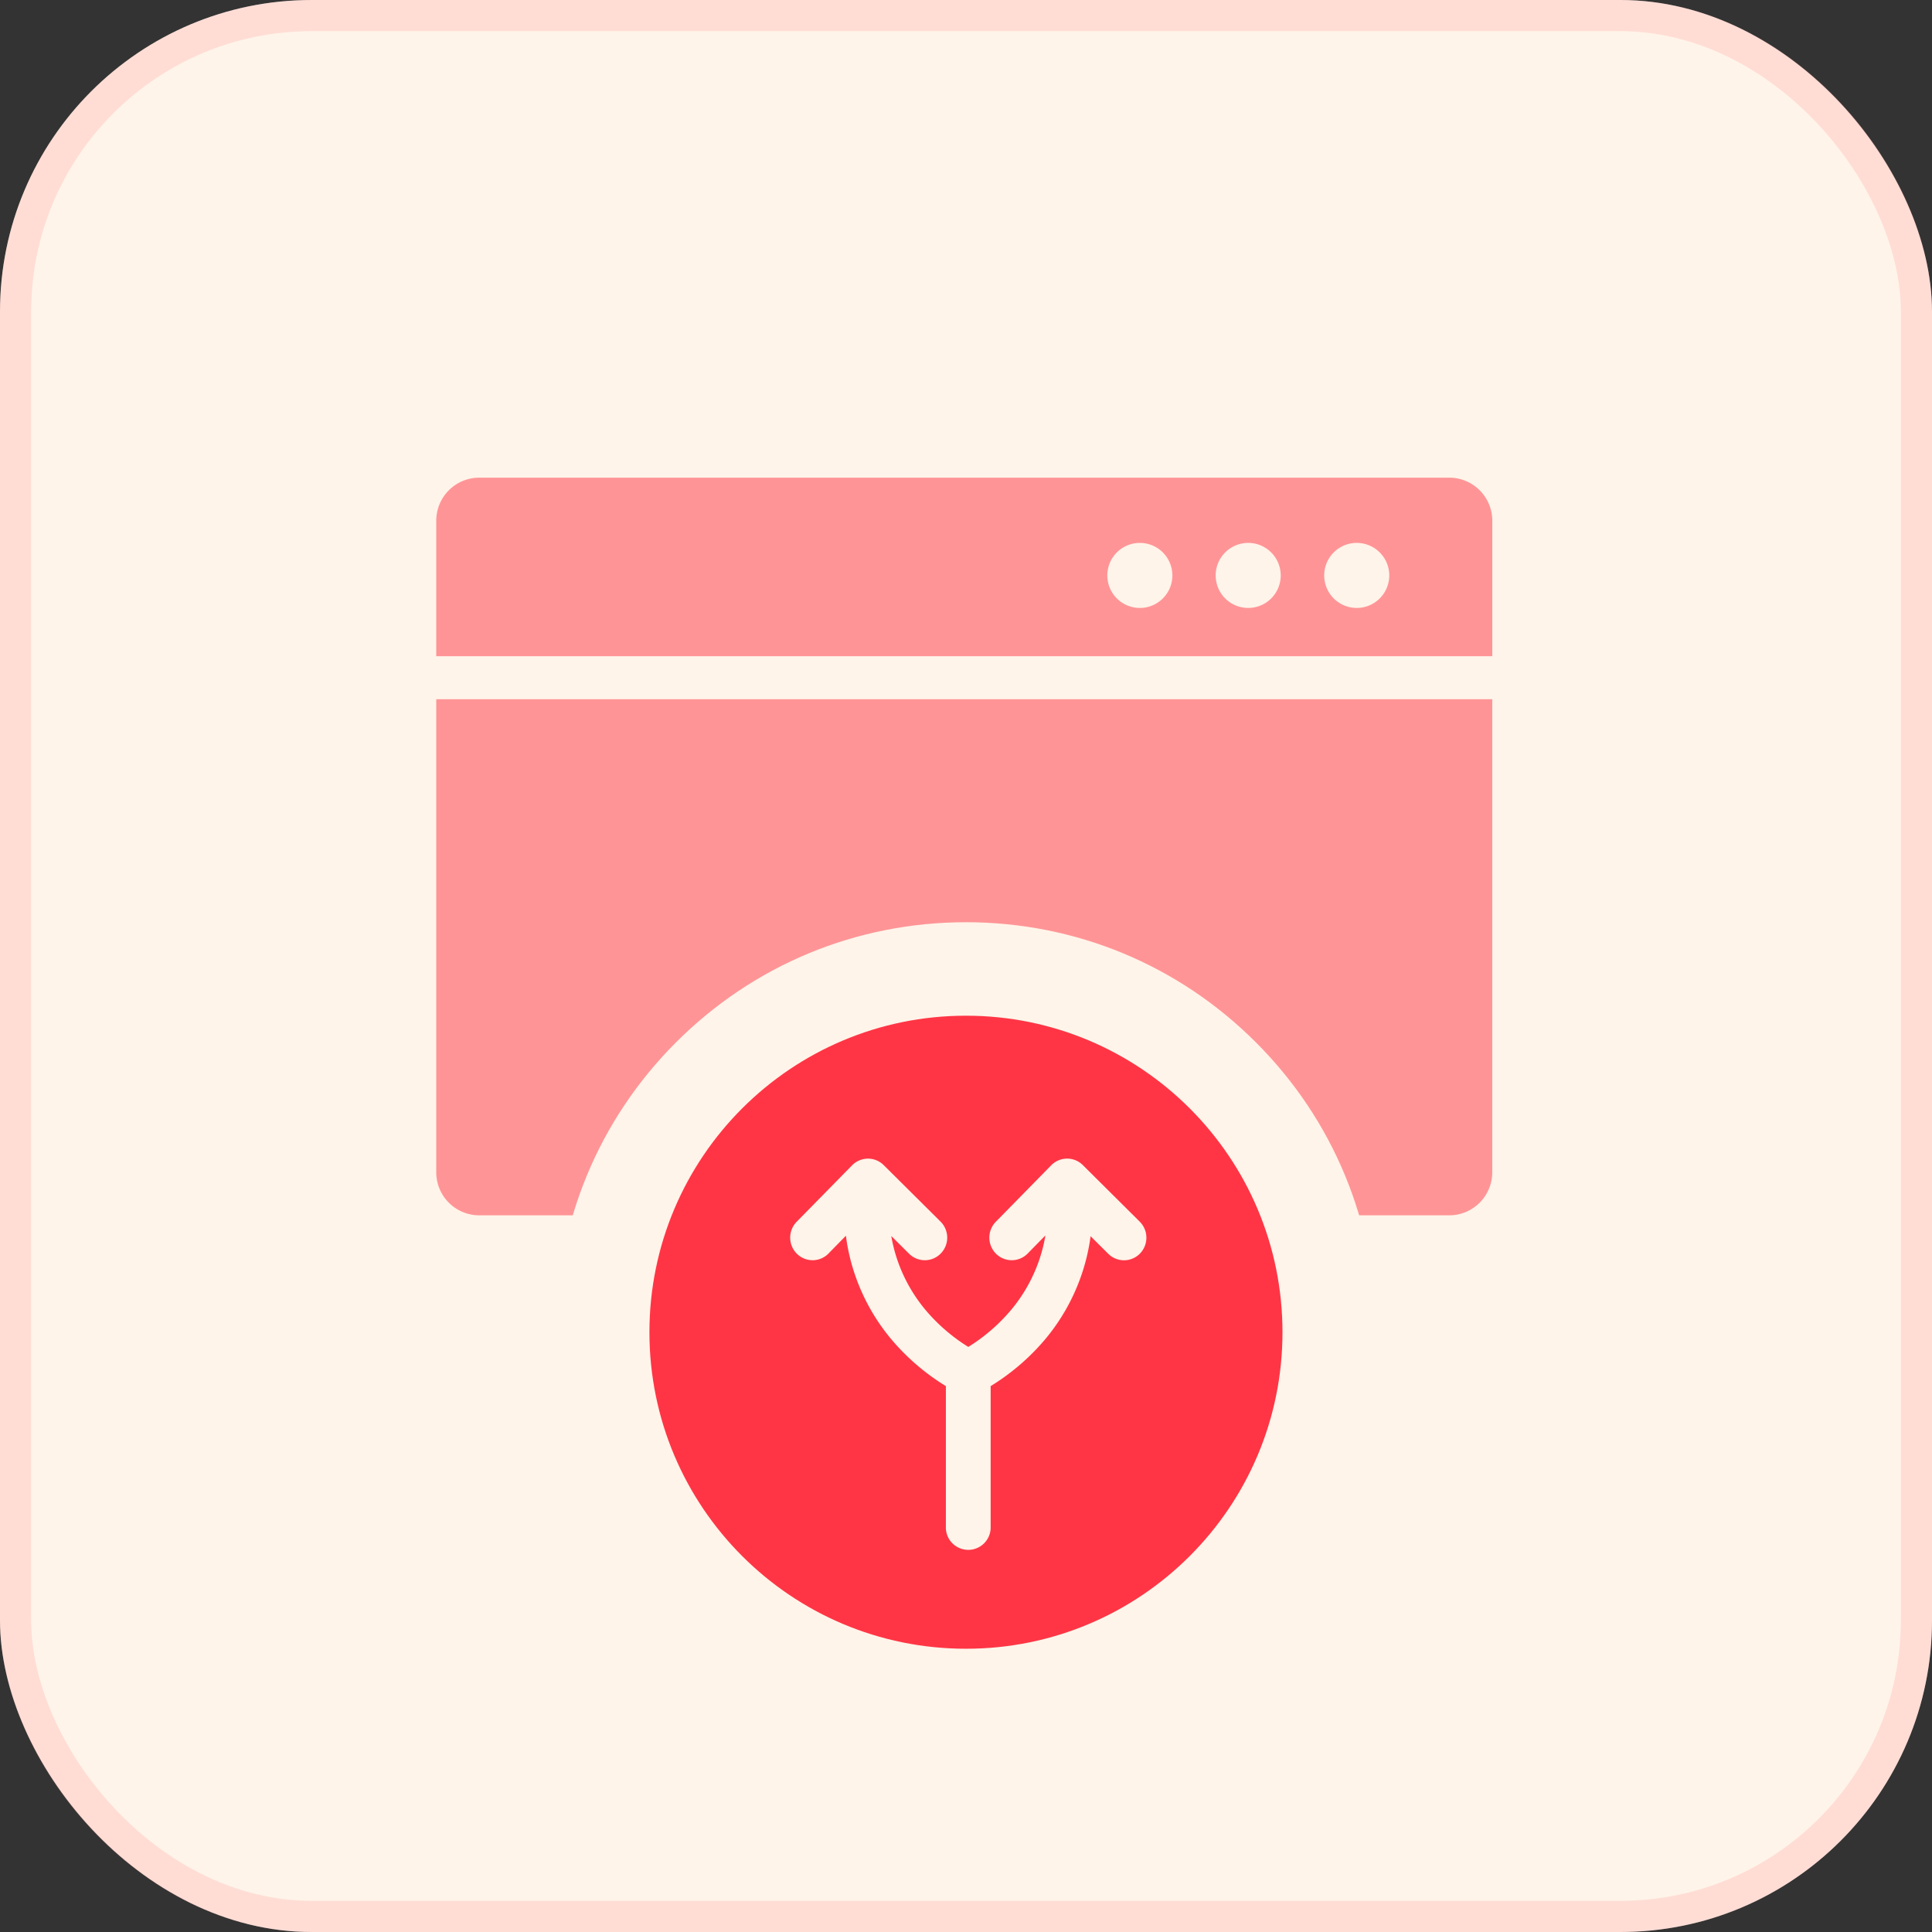
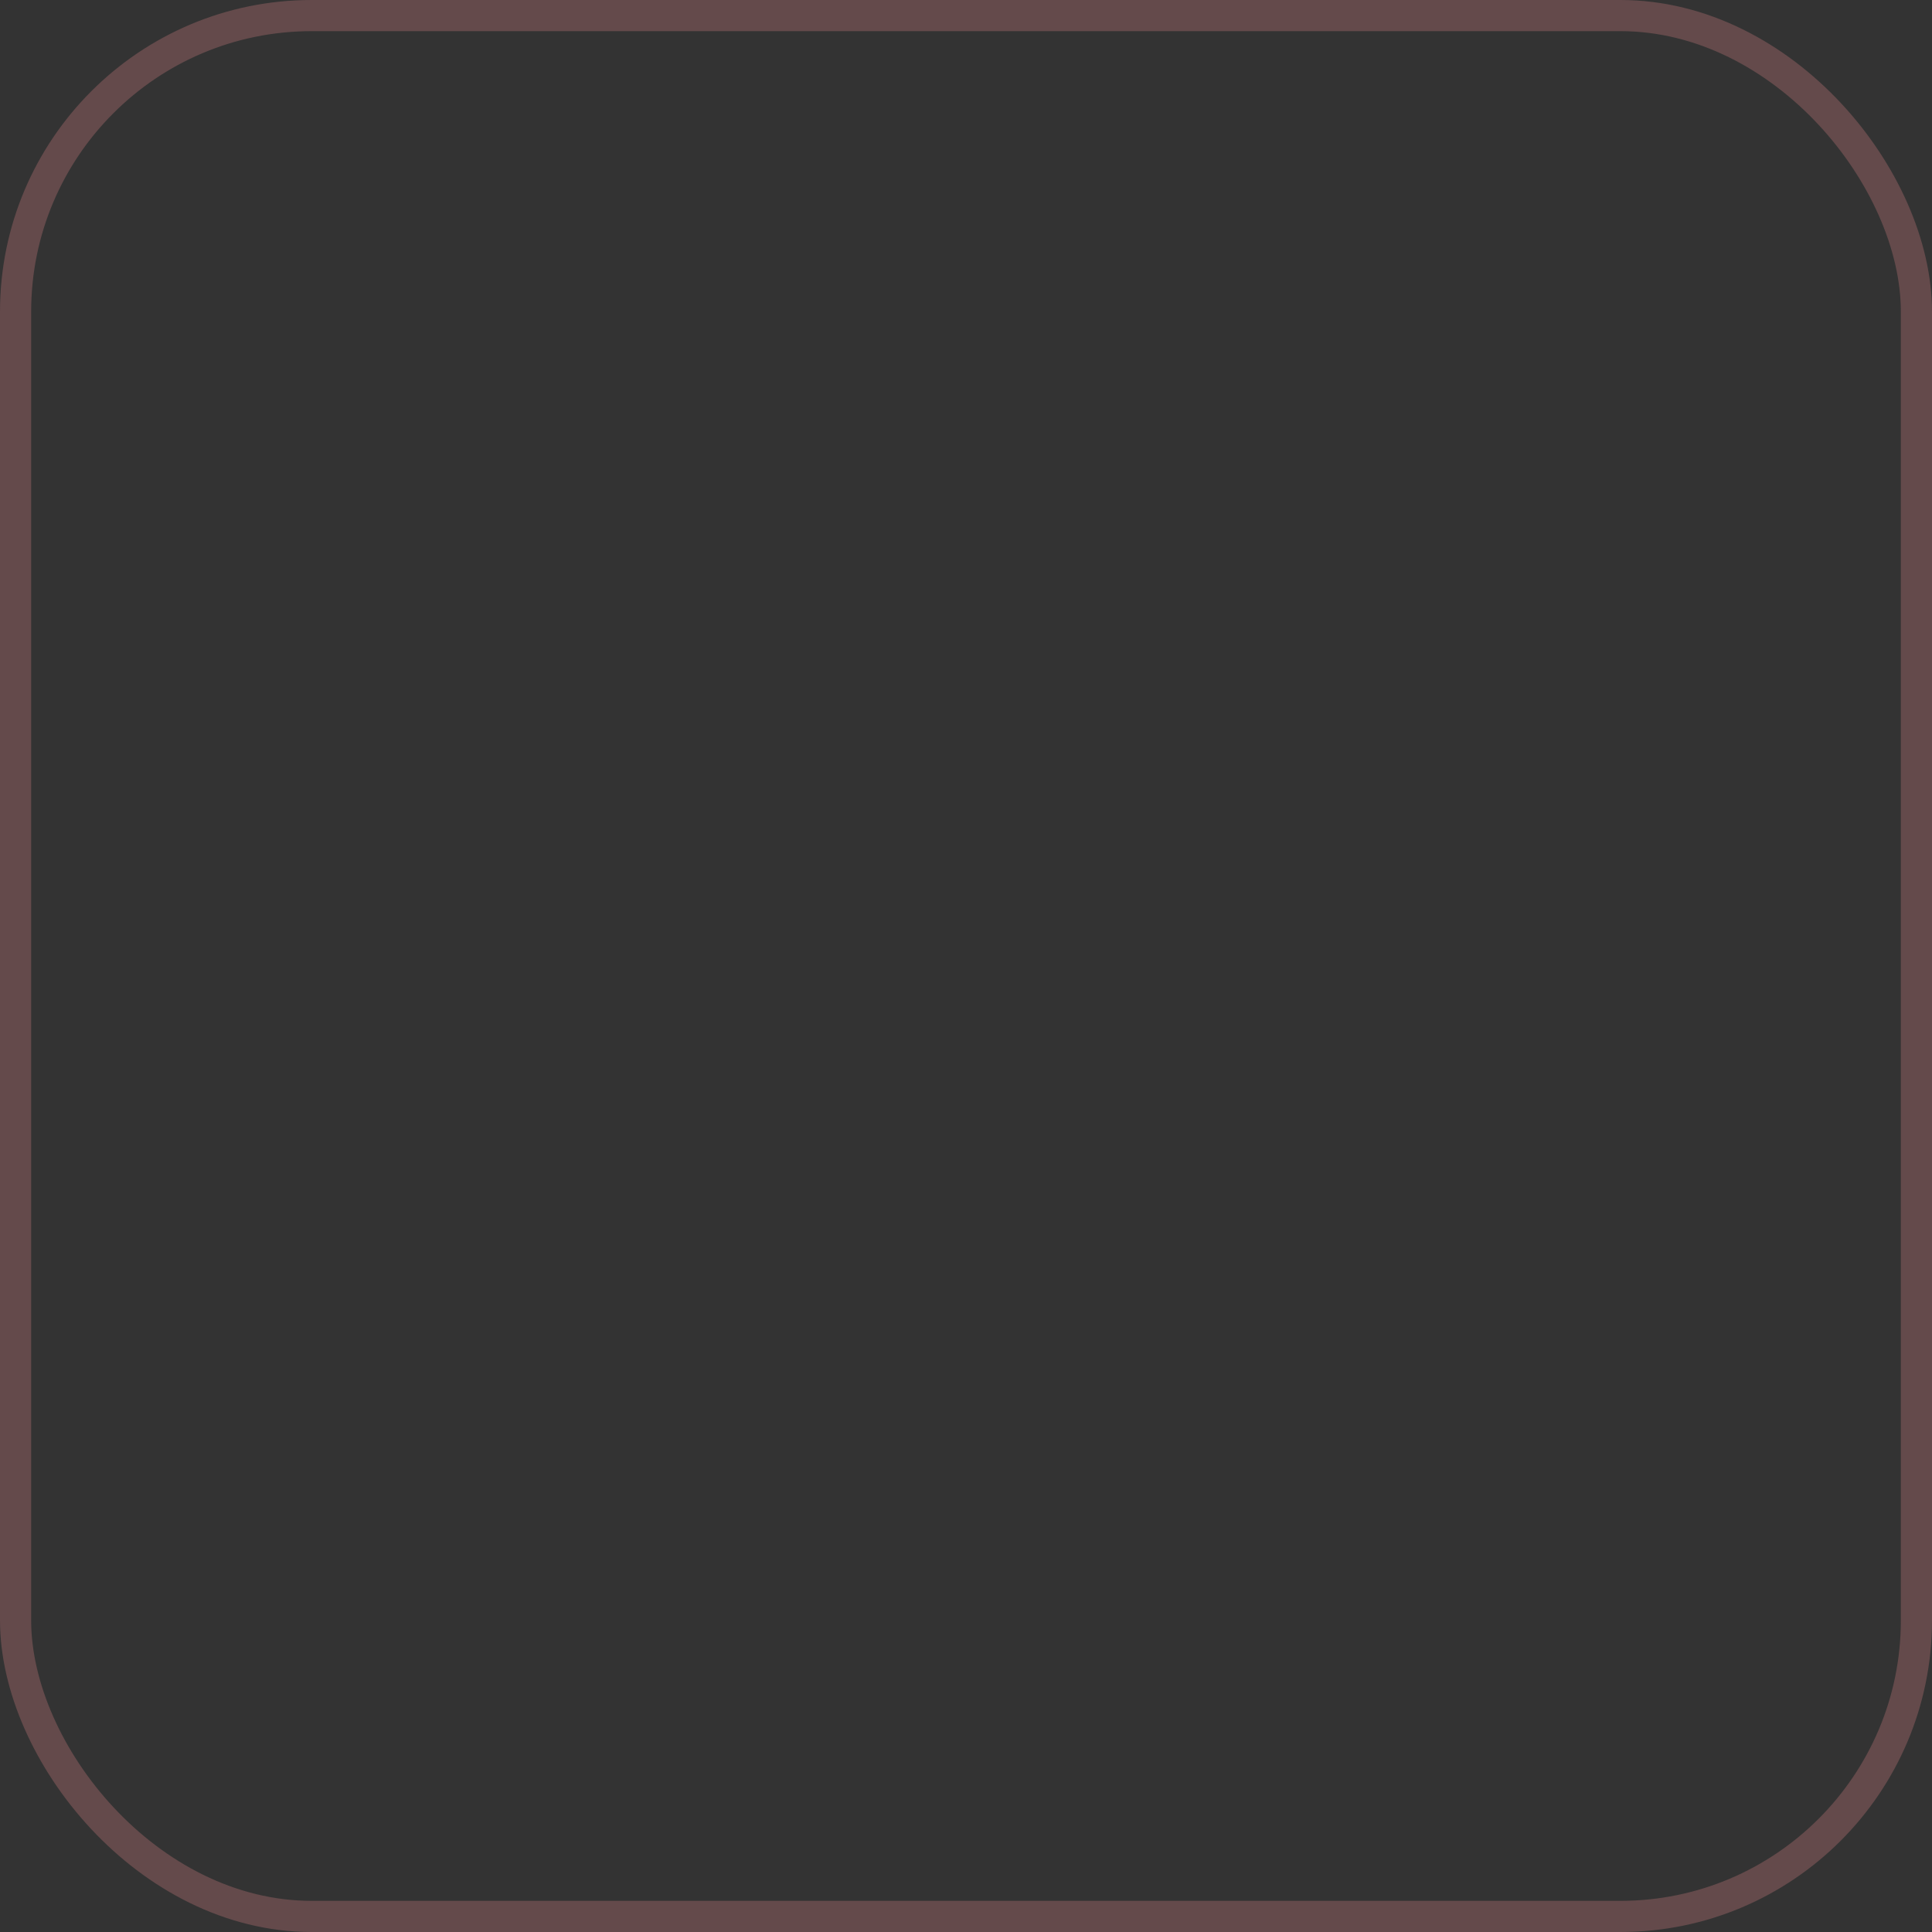
<svg xmlns="http://www.w3.org/2000/svg" width="62" height="62" viewBox="0 0 62 62">
  <rect x="0" y="0" width="62" height="62" fill="#333333" stroke="none" />
  <g id="组_7721" data-name="组 7721" transform="translate(-1185 -1080)">
    <g id="矩形_31407" data-name="矩形 31407" transform="translate(1185 1080)" fill="#fff4e9" stroke="rgba(255,147,150,0.24)" stroke-linecap="round" stroke-linejoin="round" stroke-width="1">
-       <rect width="62" height="62" rx="10" stroke="none" />
      <rect x="0.5" y="0.5" width="61" height="61" rx="9.5" fill="none" />
    </g>
-     <path id="减去_8" data-name="减去 8" d="M35.507,23.672H4.379A1.381,1.381,0,0,1,3,22.292V7.11H36.888V22.292A1.382,1.382,0,0,1,35.507,23.672ZM36.888,5.73H3V1.382A1.381,1.381,0,0,1,4.379,0H35.507a1.382,1.382,0,0,1,1.382,1.38V5.729ZM32.538,2.093a1.044,1.044,0,1,0,1.045,1.044A1.045,1.045,0,0,0,32.538,2.093Zm-3.479,0A1.044,1.044,0,1,0,30.1,3.137,1.045,1.045,0,0,0,29.058,2.093Zm-3.48,0a1.044,1.044,0,1,0,1.044,1.044A1.045,1.045,0,0,0,25.578,2.093Z" transform="translate(1196 1095.329)" fill="#ff3545" stroke="rgba(0,0,0,0)" stroke-width="1" opacity="0.5" />
    <g id="路径_36448" data-name="路径 36448" transform="translate(1205.841 1112.595)" fill="#ff3545" stroke-linecap="round" stroke-linejoin="round">
-       <path d="M 10.158 21.815 C 7.044 21.815 4.116 20.603 1.914 18.401 C -0.287 16.199 -1.5 13.271 -1.5 10.158 C -1.5 7.044 -0.287 4.116 1.914 1.914 C 4.116 -0.287 7.044 -1.5 10.158 -1.5 C 13.271 -1.5 16.199 -0.287 18.401 1.914 C 20.603 4.116 21.815 7.044 21.815 10.158 C 21.815 13.271 20.603 16.199 18.401 18.401 C 16.199 20.603 13.271 21.815 10.158 21.815 Z" stroke="none" />
-       <path d="M 10.158 -1.9073486328125e-06 C 4.548 -1.9073486328125e-06 -1.9073486328125e-06 4.548 -1.9073486328125e-06 10.158 C -1.9073486328125e-06 15.767 4.548 20.315 10.158 20.315 C 15.767 20.315 20.315 15.767 20.315 10.158 C 20.315 4.548 15.767 -1.9073486328125e-06 10.158 -1.9073486328125e-06 M 10.158 -3 C 13.672 -3 16.976 -1.631 19.461 0.854 C 21.947 3.339 23.315 6.643 23.315 10.158 C 23.315 13.672 21.947 16.976 19.461 19.461 C 16.976 21.947 13.672 23.315 10.158 23.315 C 6.643 23.315 3.339 21.947 0.854 19.461 C -1.631 16.976 -3 13.672 -3 10.158 C -3 6.643 -1.631 3.339 0.854 0.854 C 3.339 -1.631 6.643 -3 10.158 -3 Z" stroke="none" fill="#fff4e9" />
-     </g>
-     <path id="路径_36449" data-name="路径 36449" d="M48.843,3.044l.558-.57a6.369,6.369,0,0,0,.341,1.394,6.493,6.493,0,0,0,1.076,1.88A7.221,7.221,0,0,0,52.609,7.3v4.509a.719.719,0,1,0,1.437,0V7.3a7.22,7.22,0,0,0,1.791-1.553,6.492,6.492,0,0,0,1.075-1.879,6.371,6.371,0,0,0,.341-1.379l.567.564a.715.715,0,0,0,1.017-.007.728.728,0,0,0-.007-1.024L57.005.208a.715.715,0,0,0-1.016.006L54.211,2.027a.728.728,0,0,0,.007,1.024.715.715,0,0,0,1.017-.007l.569-.581a4.97,4.97,0,0,1-.239.9,5.046,5.046,0,0,1-.836,1.46,5.771,5.771,0,0,1-1.4,1.219,5.787,5.787,0,0,1-1.374-1.187,5.052,5.052,0,0,1-.841-1.432,4.966,4.966,0,0,1-.257-.941l.571.569a.715.715,0,0,0,1.017-.007.728.728,0,0,0-.007-1.024L50.614.208A.715.715,0,0,0,49.6.214L47.82,2.027a.728.728,0,0,0,.007,1.024.715.715,0,0,0,1.017-.007Z" transform="translate(1162.745 1117.182)" fill="#fff4e9" />
+       </g>
  </g>
</svg>